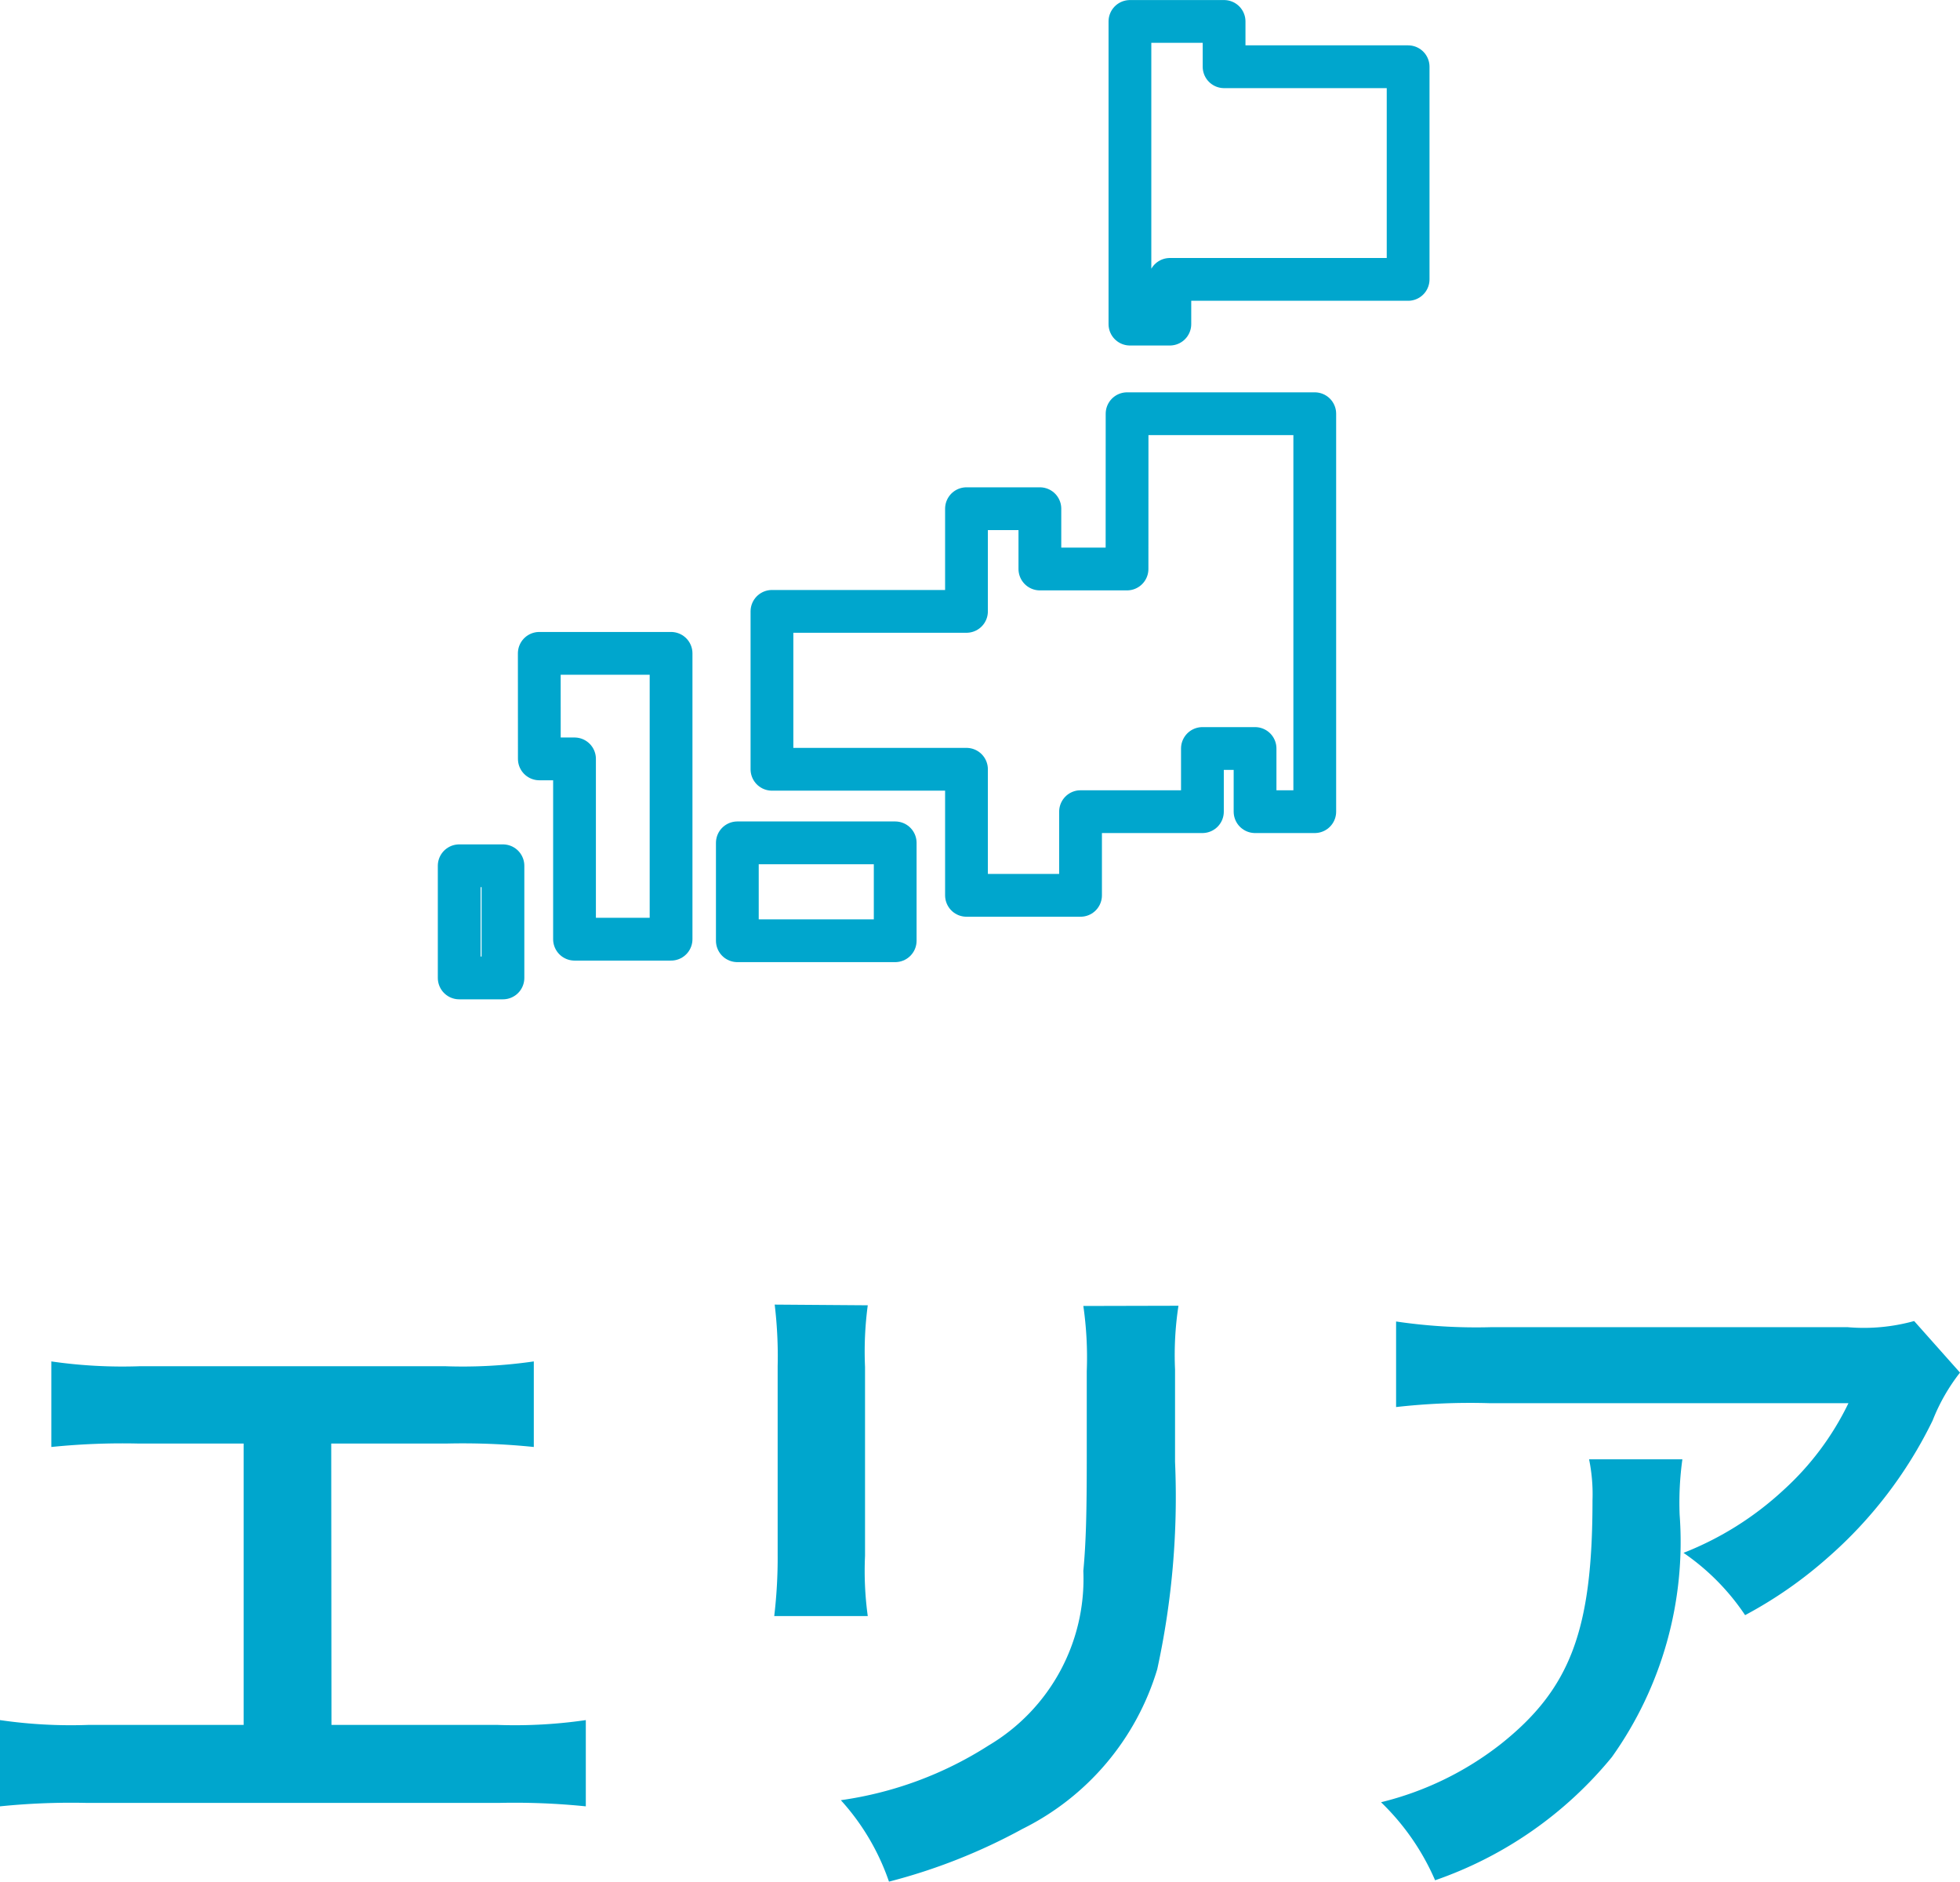
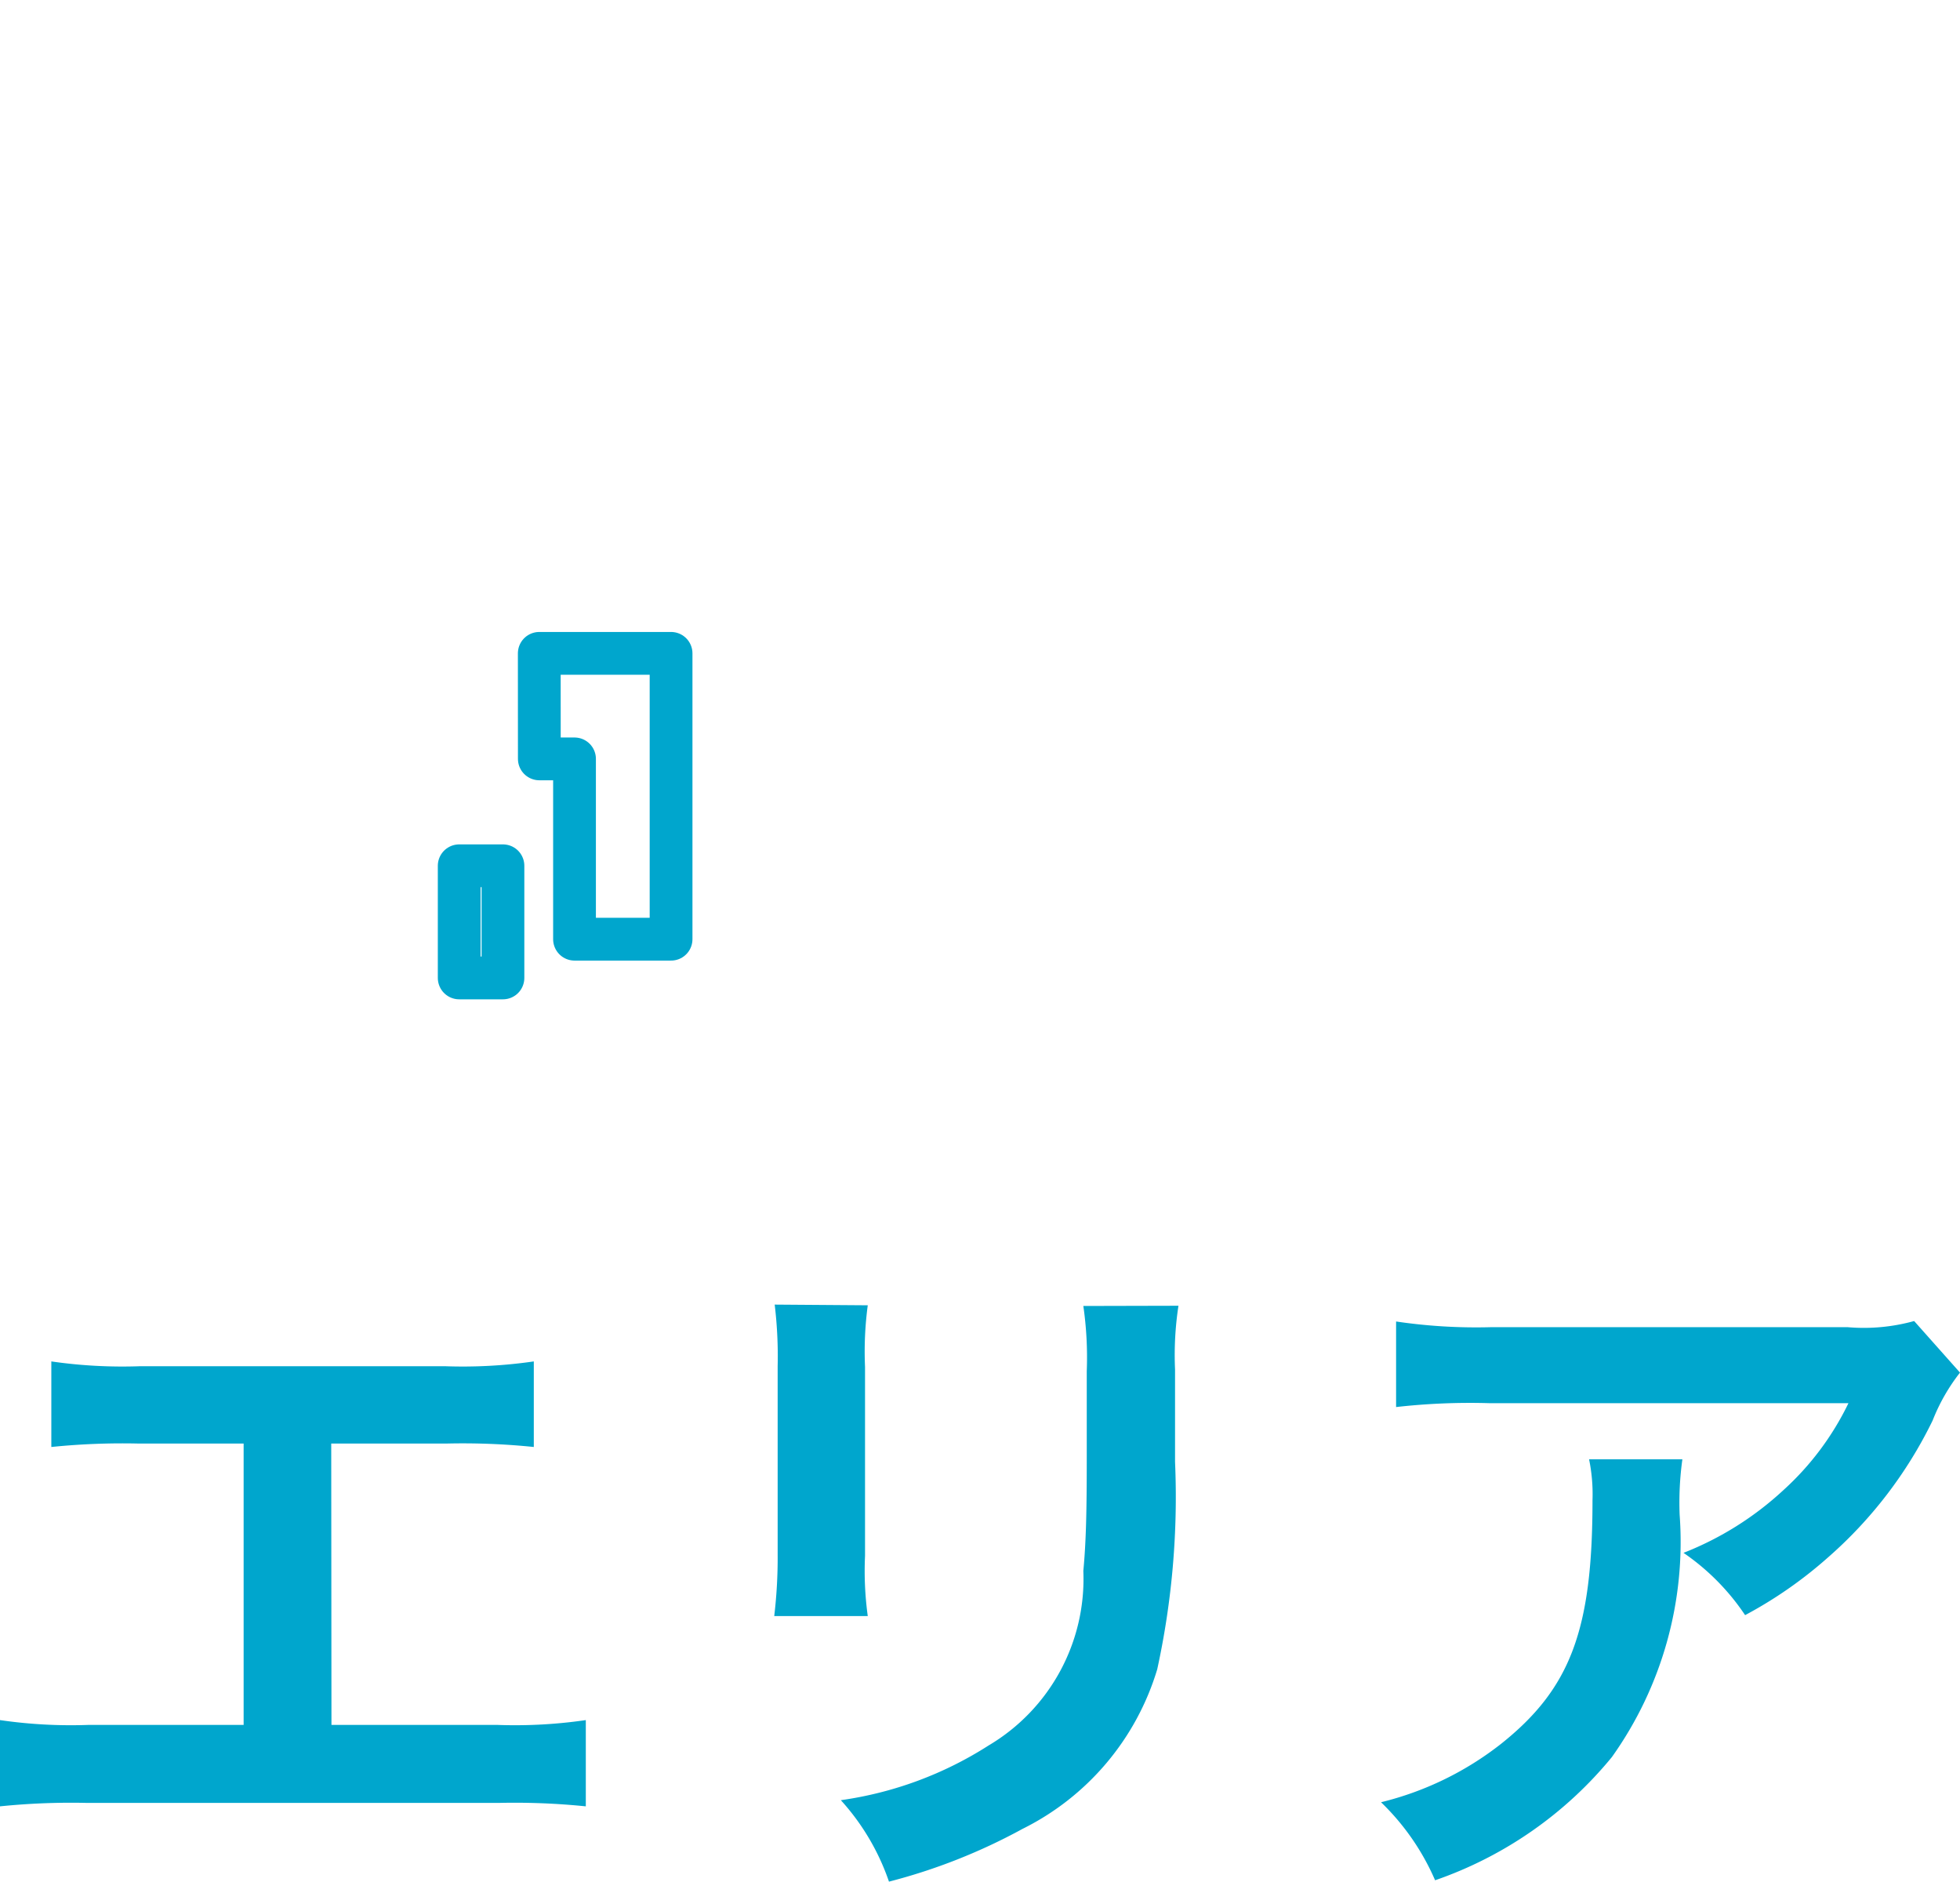
<svg xmlns="http://www.w3.org/2000/svg" width="34.368" height="32.988" viewBox="0 0 34.368 32.988">
  <g id="グループ_37284" data-name="グループ 37284" transform="translate(-199.038 -64.101)">
    <path id="パス_109256" data-name="パス 109256" d="M-11.328-7.032h2.016a12.207,12.207,0,0,1,1.536.06v-1.5a8.674,8.674,0,0,1-1.56.084h-5.34a8.674,8.674,0,0,1-1.56-.084v1.5a12.326,12.326,0,0,1,1.536-.06h1.836V-2.1h-2.712a8.6,8.6,0,0,1-1.56-.084V-.672A12.326,12.326,0,0,1-15.6-.732h7.2a12.326,12.326,0,0,1,1.536.06V-2.184a8.6,8.6,0,0,1-1.56.084h-2.9Zm7.776-2.436A7.576,7.576,0,0,1-3.5-8.388v3.3a8.654,8.654,0,0,1-.06,1.08H-1.92a5.793,5.793,0,0,1-.048-1.056V-8.376a6.1,6.1,0,0,1,.048-1.08Zm5.412.024A6.319,6.319,0,0,1,1.92-8.3v1.5c0,.96-.012,1.488-.06,2A3.393,3.393,0,0,1,.2-1.74a6.473,6.473,0,0,1-2.592.96A4.1,4.1,0,0,1-1.548.648,10.15,10.15,0,0,0,.792-.276a4.6,4.6,0,0,0,2.364-2.8,14.174,14.174,0,0,0,.312-3.636v-1.62a5.692,5.692,0,0,1,.06-1.116Zm14.568.264a3.3,3.3,0,0,1-1.164.108H9a9.567,9.567,0,0,1-1.656-.1v1.5A11.535,11.535,0,0,1,8.976-7.74h6.3a4.976,4.976,0,0,1-1.14,1.524,5.565,5.565,0,0,1-1.752,1.1,4.056,4.056,0,0,1,1.08,1.092,7.506,7.506,0,0,0,1.44-1,7.615,7.615,0,0,0,1.848-2.412,3.335,3.335,0,0,1,.48-.84Zm-5.7,2.424a3.039,3.039,0,0,1,.06.72c0,2.268-.384,3.3-1.608,4.272a5.533,5.533,0,0,1-2.1,1.02A4.236,4.236,0,0,1,8.028.624a6.934,6.934,0,0,0,3.1-2.16,6.5,6.5,0,0,0,1.188-4.248,5.509,5.509,0,0,1,.048-.972Z" transform="translate(216.174 96.44)" fill="#00a6cd" />
    <g id="グループ_36440" data-name="グループ 36440" transform="translate(-90.155 -159.029)">
-       <path id="パス_108049" data-name="パス 108049" d="M347.283,225.3v-.794h-1.651v.794h0v4.512h.7l0-.784h4.178V225.3Z" transform="translate(-36.626 -1)" fill="none" stroke="#00a6cd" stroke-linejoin="round" stroke-width="0.75" />
-       <rect id="長方形_21366" data-name="長方形 21366" width="2.768" height="1.716" transform="translate(302.122 237.906)" fill="none" stroke="#00a6cd" stroke-linejoin="round" stroke-width="0.75" />
-       <path id="パス_108050" data-name="パス 108050" d="M323.078,250.881H321.55v-1.057h-1.287l0,1.8h-3.411v2.768h3.411v2.21h2v-1.467H324.4v-1.107h.923v1.107h1.047v-6.976h-3.291Z" transform="translate(-14.123 -17.776)" fill="none" stroke="#00a6cd" stroke-linejoin="round" stroke-width="0.75" />
      <path id="パス_108051" data-name="パス 108051" d="M303.836,263.334h.617v3.161h1.693v-5.011l-2.311,0Z" transform="translate(-5.186 -26.9)" fill="none" stroke="#00a6cd" stroke-linejoin="round" stroke-width="0.75" />
      <rect id="長方形_21367" data-name="長方形 21367" width="0.767" height="1.966" transform="translate(297.245 238.308)" fill="none" stroke="#00a6cd" stroke-linejoin="round" stroke-width="0.75" />
    </g>
  </g>
</svg>